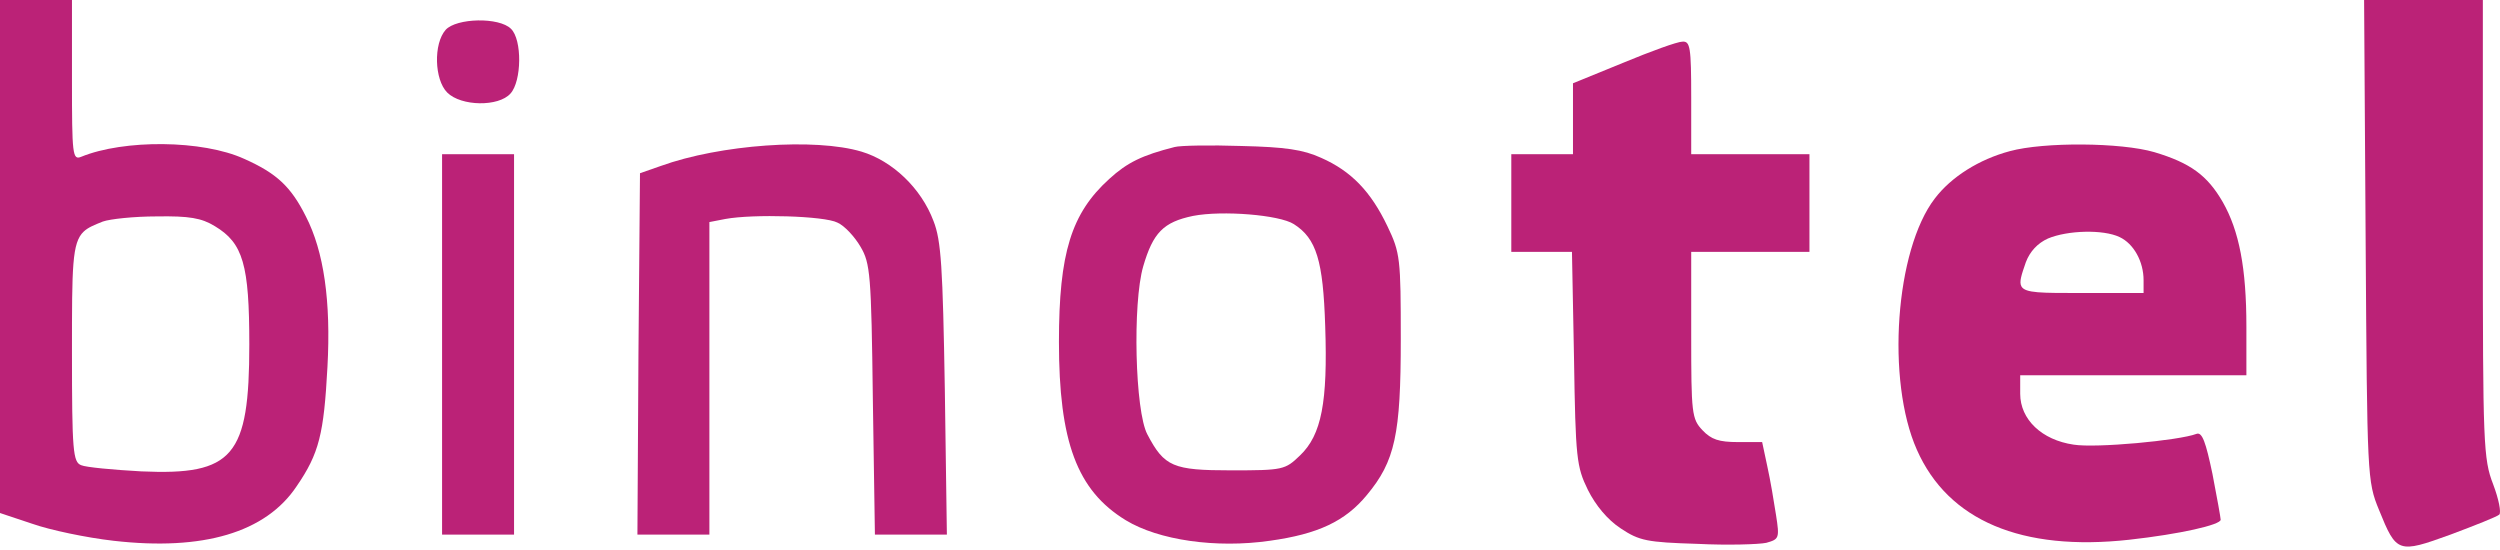
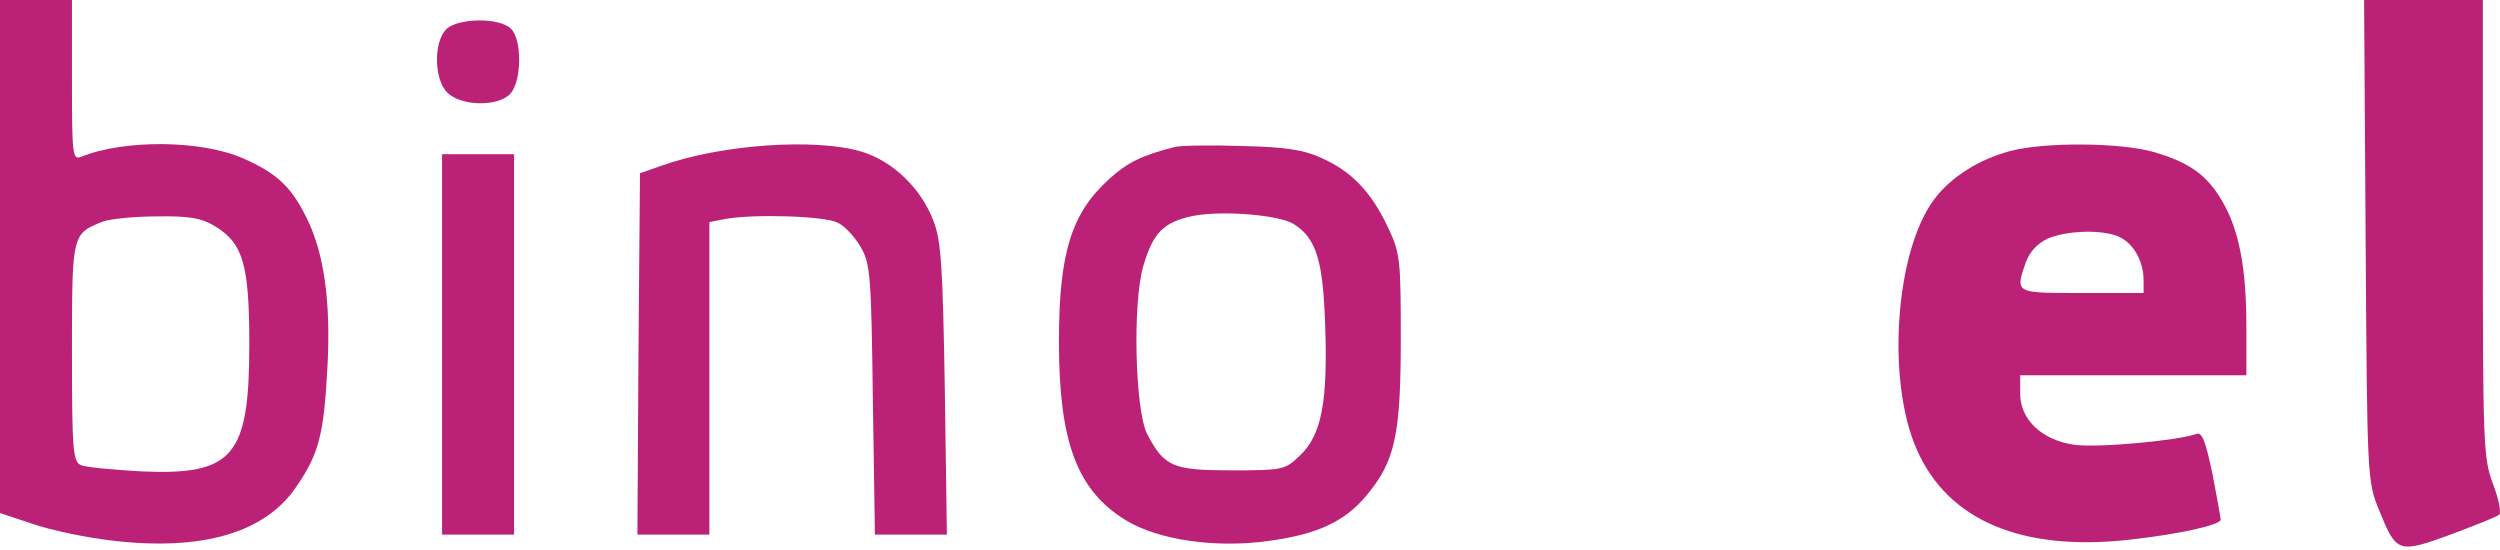
<svg xmlns="http://www.w3.org/2000/svg" width="250" height="55" viewBox="0 0 250 55" fill="none">
  <path d="M51.405 53.461H44.208V15.421H51.405V53.461Z" fill="#BB2277" />
  <path d="M51.096 2.879C52.227 3.958 52.176 8.122 51.045 9.356C49.863 10.692 46.11 10.641 44.722 9.253C43.437 7.968 43.334 4.369 44.568 2.981C45.647 1.799 49.914 1.696 51.096 2.879Z" fill="#BB2277" />
  <path d="M86.154 15.164C89.239 16.09 92.117 18.814 93.351 22.104C94.122 24.057 94.276 26.73 94.482 38.913L94.688 53.461H87.491L87.285 39.941C87.131 27.45 87.028 26.319 86.052 24.674C85.486 23.698 84.458 22.567 83.738 22.258C82.453 21.59 75.308 21.384 72.532 21.898L70.939 22.207V53.461H63.742L63.845 35.418L63.999 17.323L66.055 16.604C72.018 14.445 81.528 13.777 86.154 15.164Z" fill="#BB2277" />
-   <path d="M169.121 9.767V15.421H180.945V25.188H169.121V33.516C169.121 41.329 169.173 41.895 170.252 43.026C171.126 43.951 171.897 44.208 173.799 44.208H176.215L176.729 46.624C177.038 48.012 177.398 50.171 177.603 51.508C177.963 53.821 177.912 53.923 176.627 54.283C175.907 54.438 172.771 54.54 169.738 54.386C164.701 54.232 163.93 54.078 162.079 52.844C160.742 51.97 159.56 50.531 158.789 48.989C157.658 46.675 157.555 45.853 157.401 35.829L157.196 25.188H151.13V15.421H157.298V8.328L162.336 6.271C165.06 5.14 167.734 4.164 168.248 4.164C169.019 4.112 169.121 4.729 169.121 9.767Z" fill="#BB2277" />
  <path d="M248.285 22.875C248.285 44.414 248.336 45.904 249.313 48.423C249.878 49.914 250.135 51.251 249.93 51.456C249.724 51.662 247.514 52.536 245.046 53.461C239.803 55.363 239.649 55.312 237.901 50.993C236.721 48.121 236.719 47.706 236.565 24.169L236.564 24.006L236.41 0H248.285V22.875Z" fill="#BB2277" />
  <path fill-rule="evenodd" clip-rule="evenodd" d="M138.741 22.618C137.096 19.174 135.143 17.118 132.11 15.781C130.311 14.959 128.512 14.702 124.142 14.599C121.058 14.496 118.025 14.547 117.46 14.702C114.221 15.524 112.731 16.244 110.931 17.889C107.127 21.333 105.894 25.291 105.894 34.184C105.894 44.157 107.693 49.04 112.576 52.022C115.866 54.026 121.624 54.849 126.97 54.078C131.802 53.41 134.526 52.124 136.685 49.503C139.512 46.11 140.078 43.437 140.078 33.927C140.078 25.857 140.026 25.291 138.741 22.618ZM114.324 26.628C115.301 23.286 116.329 22.207 119.31 21.59C122.24 21.024 127.946 21.487 129.386 22.412C131.647 23.852 132.316 26.062 132.521 32.642C132.778 40.198 132.161 43.488 130.002 45.544C128.512 46.984 128.306 47.035 123.114 47.035C117.305 47.035 116.432 46.675 114.735 43.437C113.502 41.124 113.245 30.329 114.324 26.628Z" fill="#BB2277" />
  <path fill-rule="evenodd" clip-rule="evenodd" d="M8.122 15.678C7.248 16.038 7.197 15.473 7.197 8.019V0H0V51.302L3.239 52.381C4.986 52.998 8.636 53.769 11.36 54.078C20.305 55.106 26.576 53.255 29.66 48.629C31.922 45.339 32.385 43.386 32.745 36.703C33.105 30.123 32.385 25.137 30.586 21.641C29.095 18.66 27.656 17.323 24.417 15.884C20.253 13.982 12.389 13.931 8.122 15.678ZM8.368 23.161C8.814 22.738 9.43 22.496 10.281 22.155C11.001 21.898 13.417 21.641 15.678 21.641C18.917 21.59 20.151 21.796 21.487 22.618C24.314 24.314 24.931 26.473 24.931 34.441C24.931 45.647 23.338 47.549 14.136 47.138C11.309 46.984 8.585 46.727 8.122 46.521C7.299 46.213 7.197 45.133 7.197 35.212C7.197 26.614 7.197 24.269 8.368 23.161Z" fill="#BB2277" />
  <path fill-rule="evenodd" clip-rule="evenodd" d="M222.274 20.202C220.732 17.529 219.035 16.295 215.437 15.216C212.096 14.239 204.385 14.188 200.992 15.113C197.908 15.935 195.132 17.683 193.487 19.842C189.529 24.983 188.604 38.039 191.688 44.979C194.824 52.073 202.175 55.157 212.918 53.975C218.007 53.41 222.068 52.484 222.068 51.97C222.068 51.816 221.708 49.76 221.246 47.395C220.578 44.208 220.218 43.18 219.652 43.386C217.905 44.054 209.577 44.825 207.367 44.465C204.179 44.002 202.02 41.946 202.02 39.376V37.525H224.639V32.642C224.639 26.833 223.919 23.081 222.274 20.202ZM202.586 26.216C202.997 25.137 203.768 24.314 204.796 23.852C206.75 23.029 210.297 22.927 211.942 23.698C213.381 24.366 214.358 26.165 214.358 28.015V29.301H208.189C204.126 29.301 202.533 29.319 202.146 28.645C201.891 28.202 202.158 27.46 202.586 26.216Z" fill="#BB2277" />
</svg>